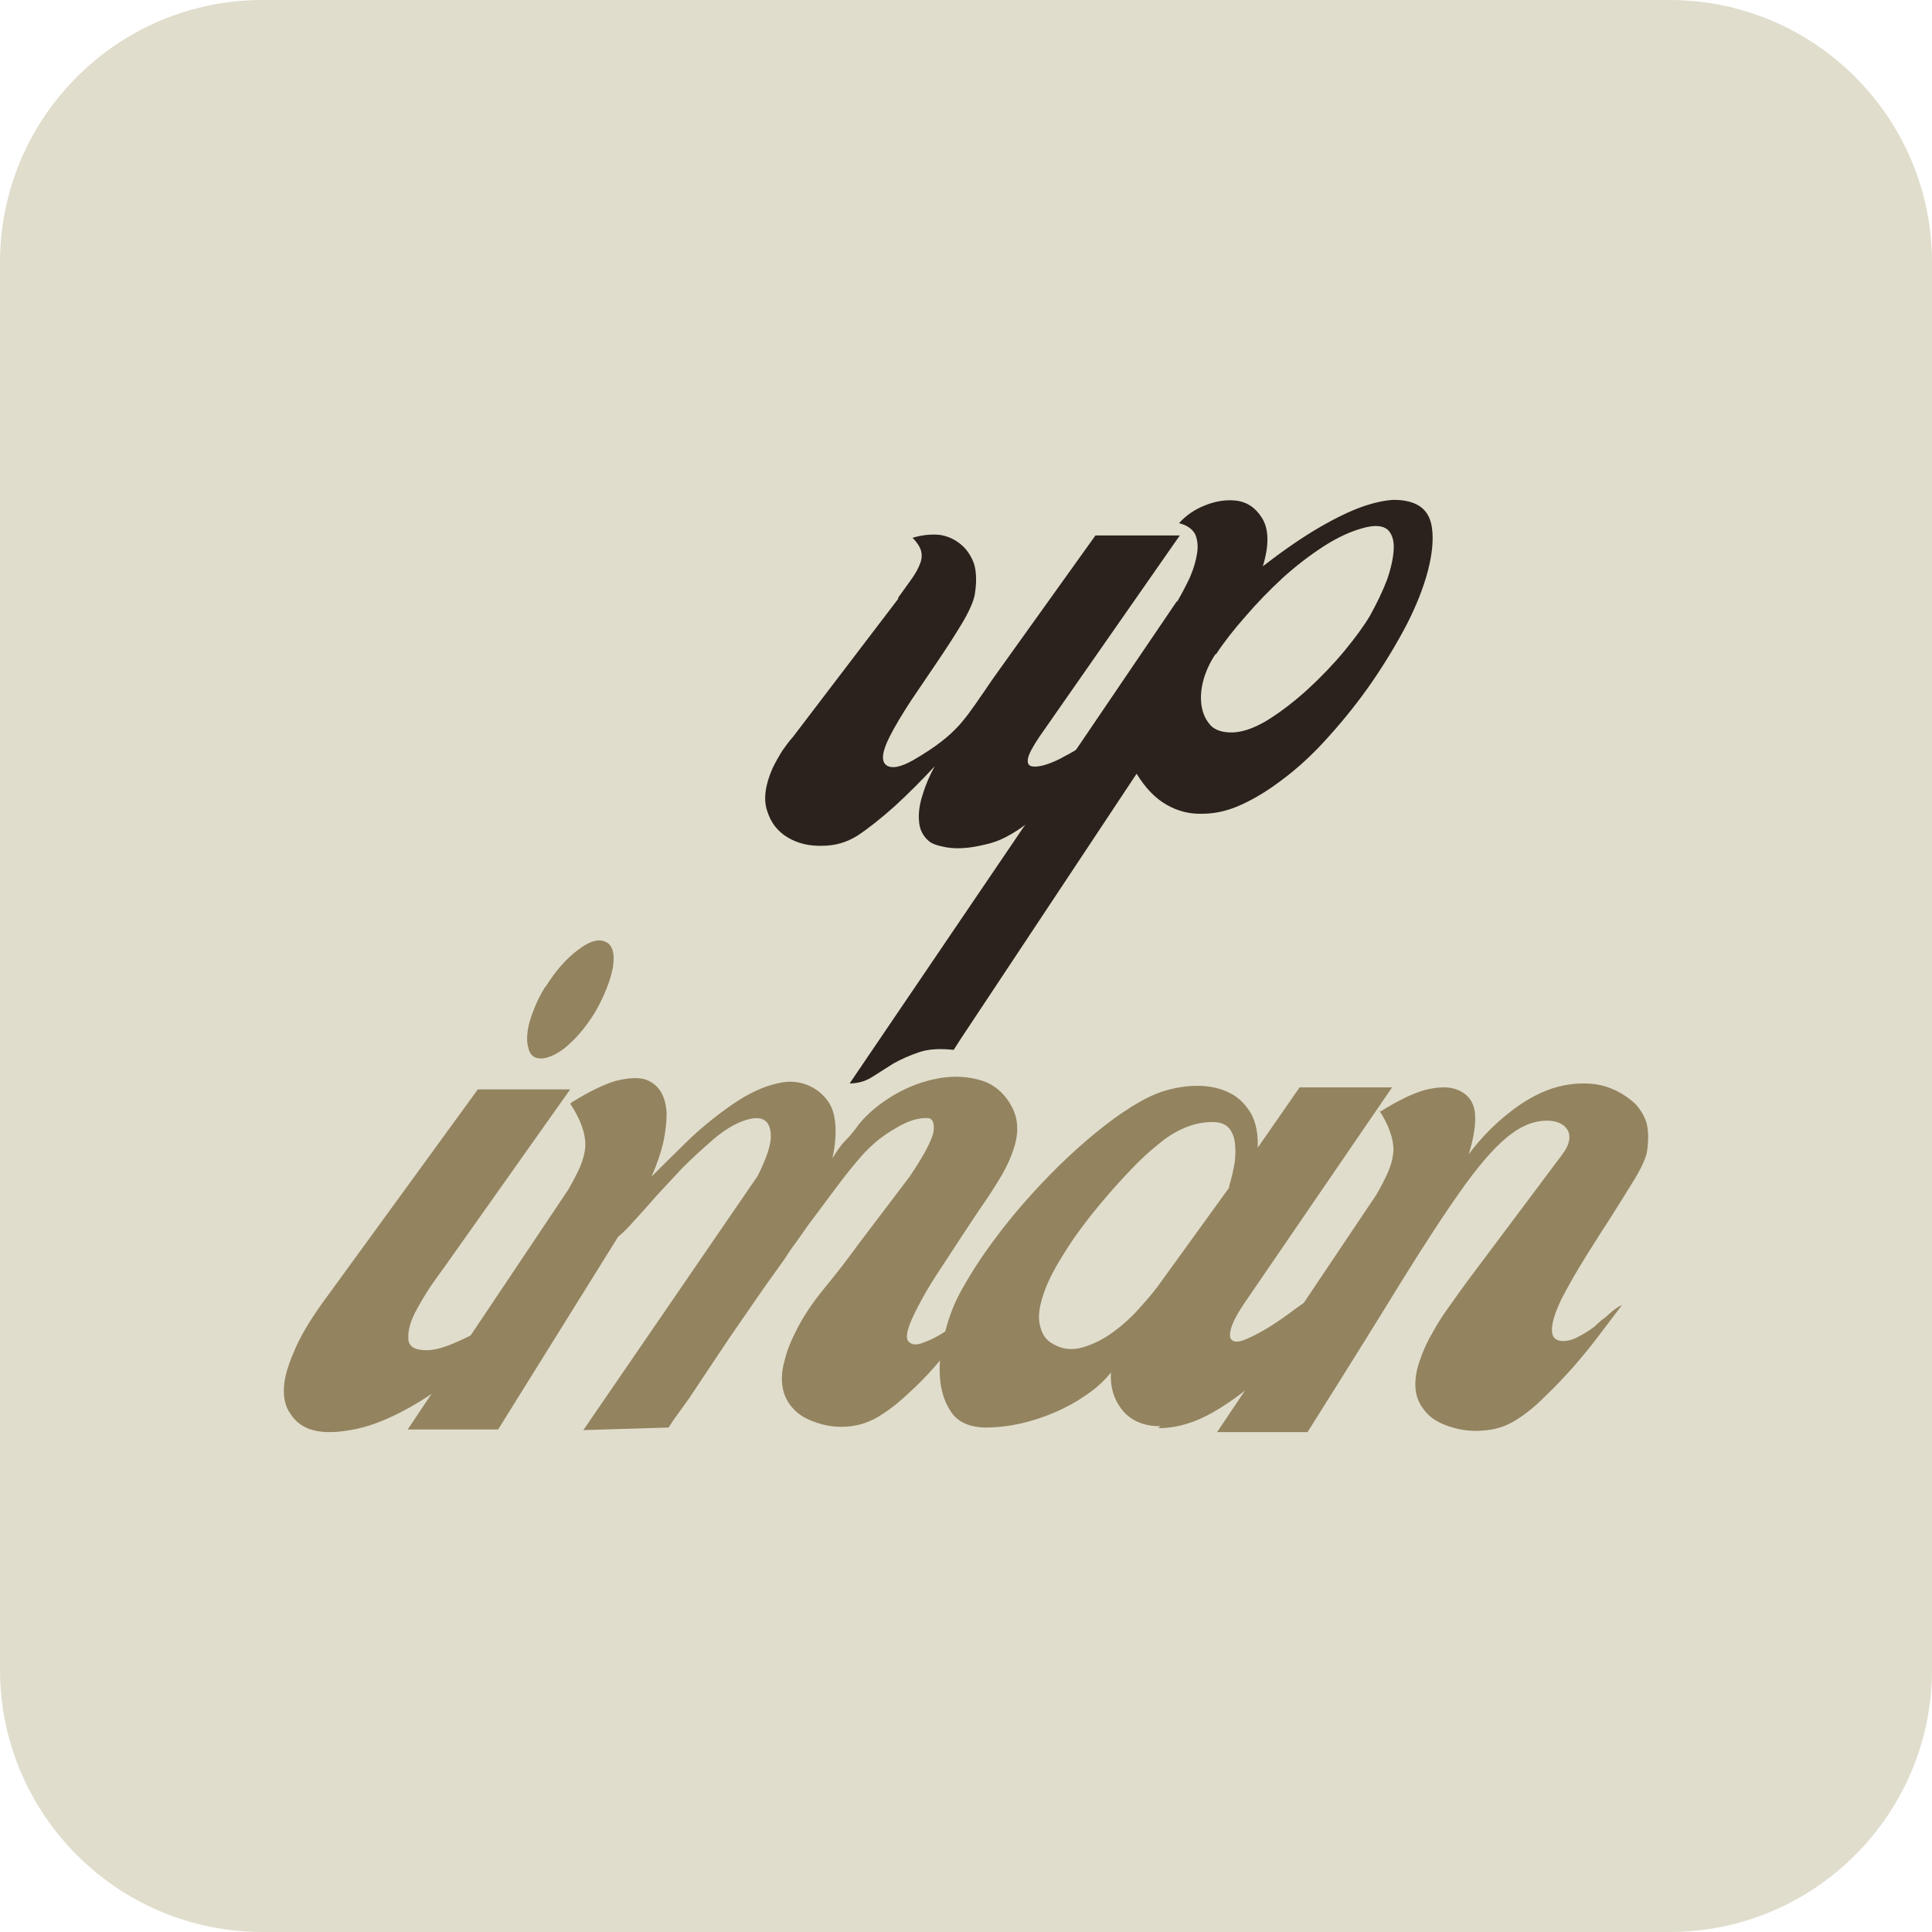
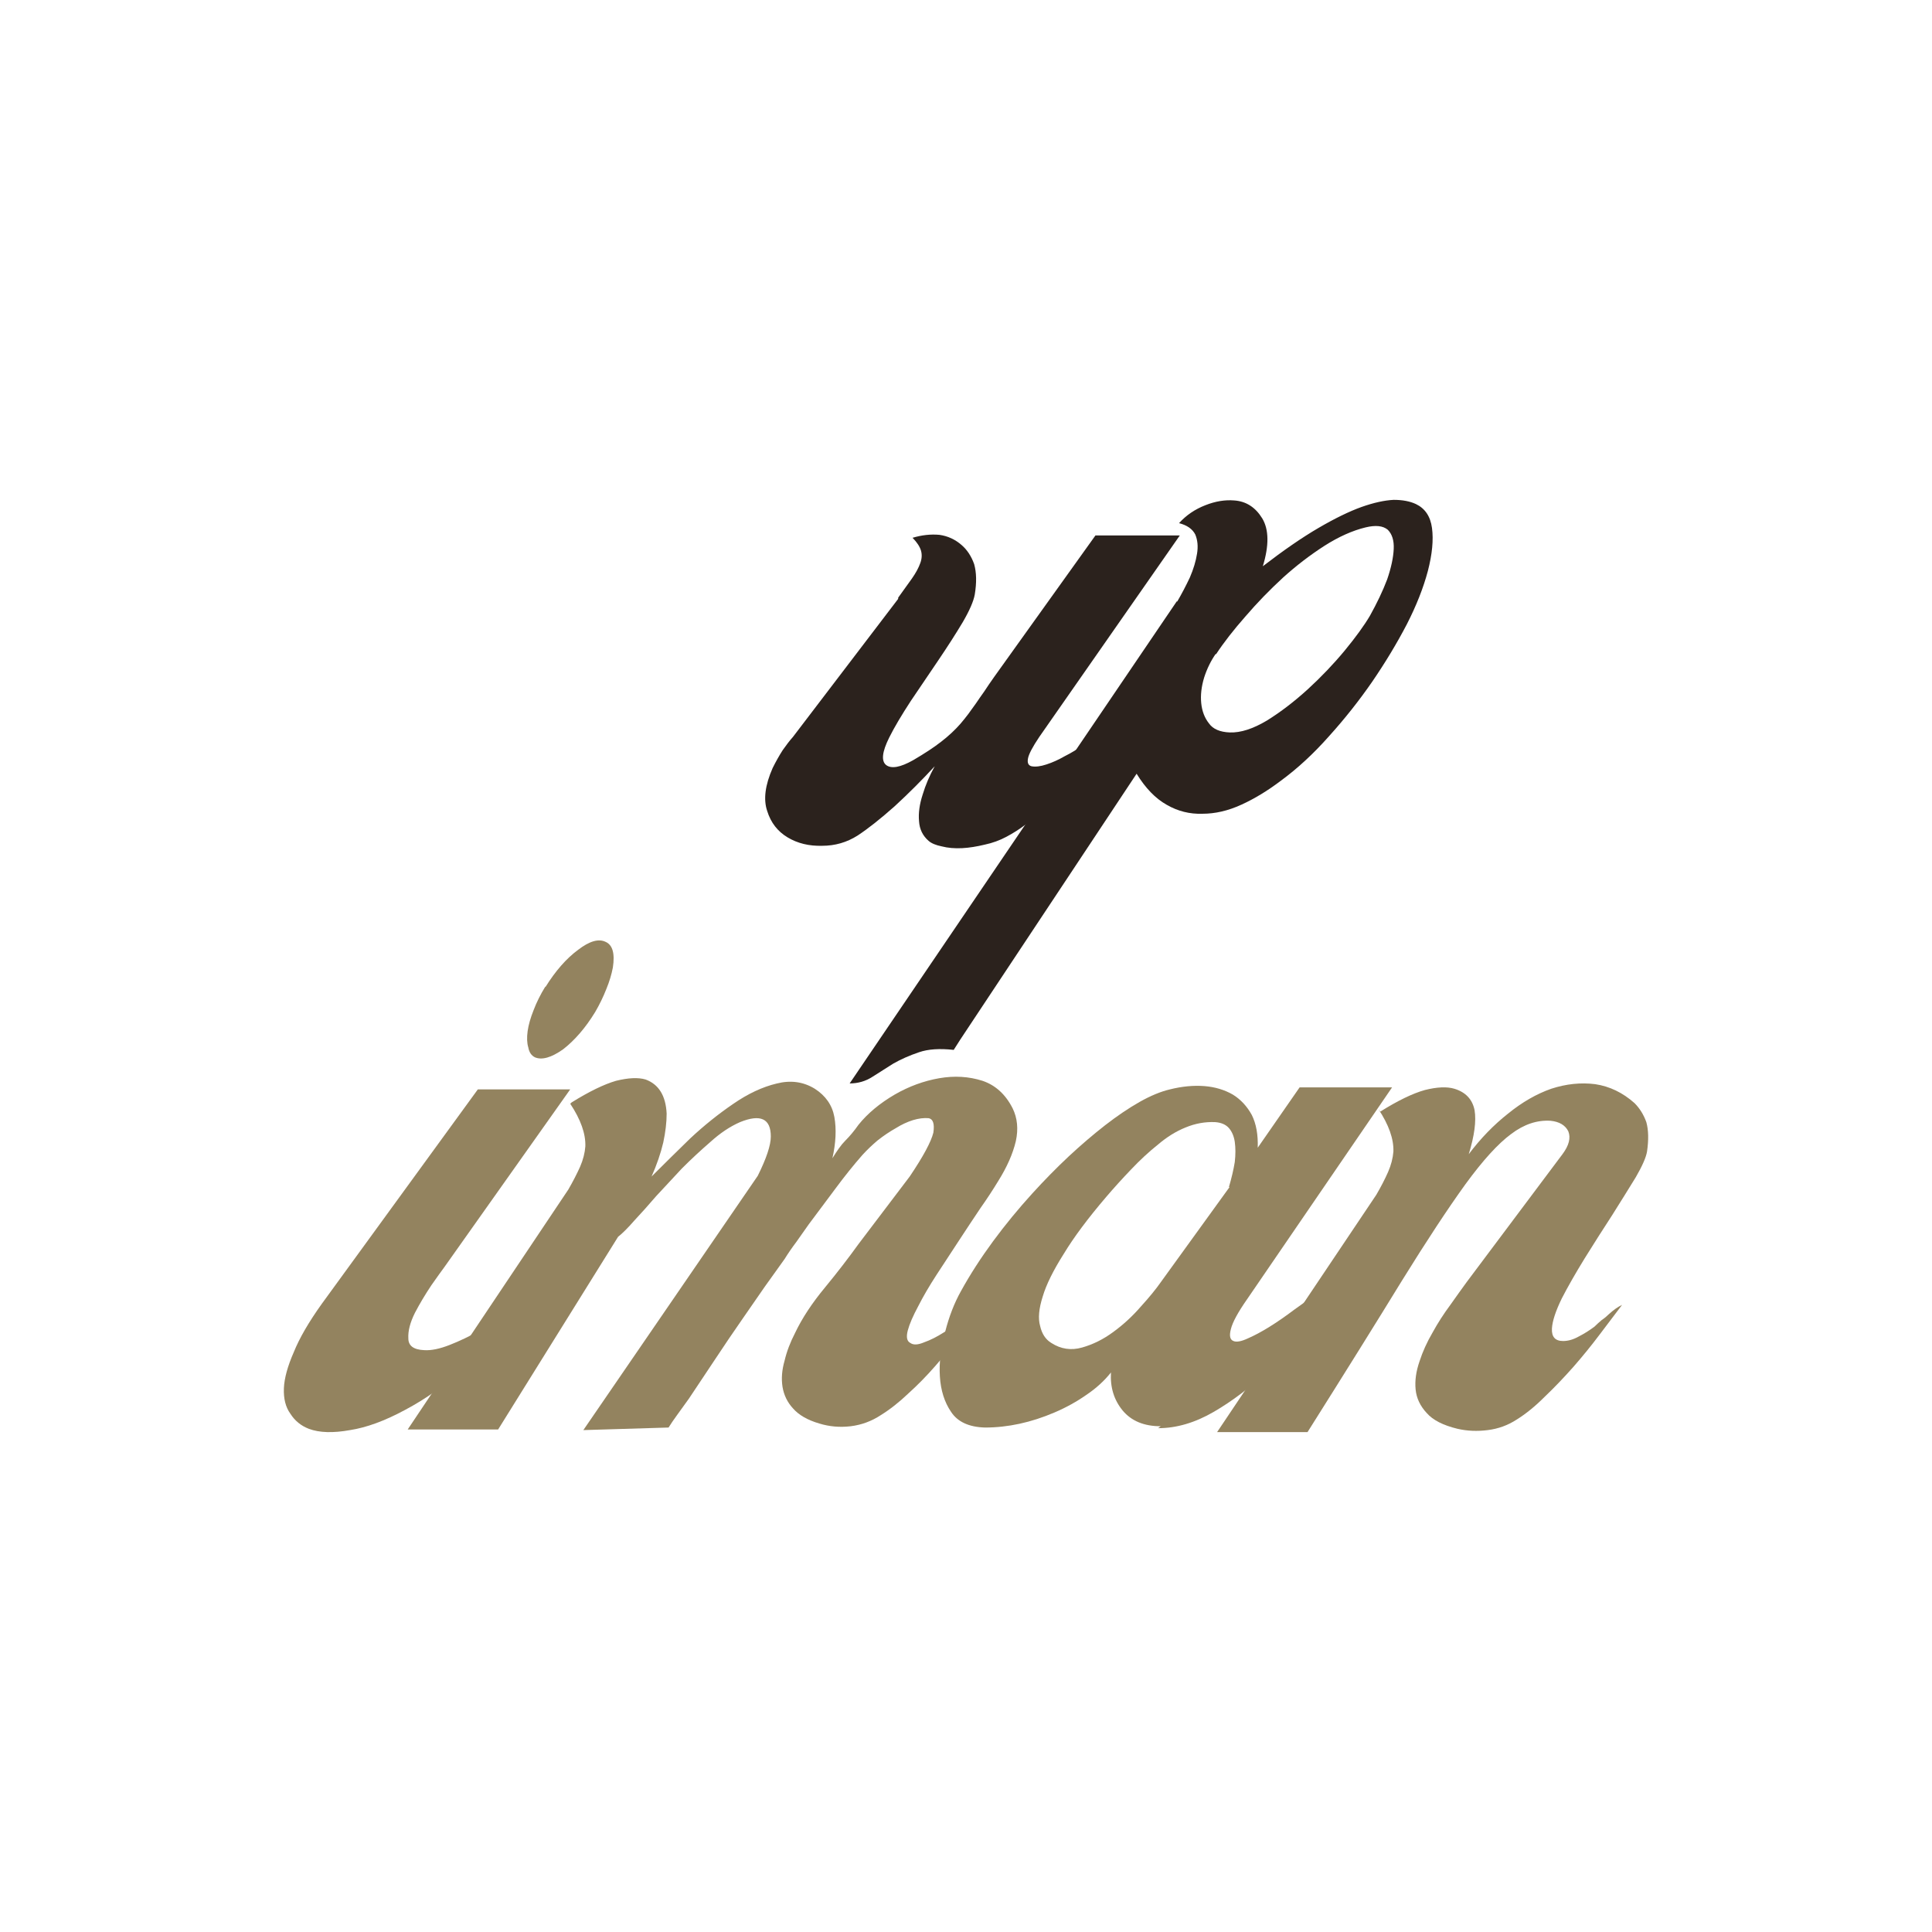
<svg xmlns="http://www.w3.org/2000/svg" width="100%" height="100%" viewBox="0 0 36 36" xml:space="preserve" style="fill-rule:evenodd;clip-rule:evenodd;stroke-linejoin:round;stroke-miterlimit:2;">
  <g>
-     <path d="M36,4.89l0,26.22c0,2.699 -2.191,4.89 -4.89,4.89l-26.22,-0c-2.699,-0 -4.89,-2.191 -4.89,-4.89l0,-26.22c0,-2.699 2.191,-4.89 4.89,-4.89l26.22,-0c2.699,-0 4.89,2.191 4.89,4.89Z" style="fill:#e0ddcc;" />
    <g>
      <g>
        <g>
          <g>
            <path d="M9.967,19.701c-0.066,-0.033 -0.107,-0.094 -0.123,-0.184c-0.025,-0.081 -0.029,-0.183 -0.012,-0.305c0.016,-0.114 0.053,-0.245 0.111,-0.39c0.056,-0.147 0.129,-0.294 0.22,-0.441l-0,0.012c0.187,-0.301 0.39,-0.533 0.61,-0.695c0.211,-0.162 0.382,-0.212 0.513,-0.147c0.129,0.057 0.174,0.216 0.134,0.477c-0.025,0.131 -0.065,0.264 -0.122,0.402c-0.058,0.147 -0.127,0.29 -0.208,0.428c-0.09,0.147 -0.184,0.277 -0.281,0.39c-0.106,0.123 -0.212,0.224 -0.317,0.305c-0.22,0.155 -0.395,0.204 -0.525,0.148Zm-4.212,6.923c-0.147,-0.057 -0.262,-0.151 -0.344,-0.281c-0.089,-0.122 -0.129,-0.281 -0.121,-0.476c0.008,-0.187 0.07,-0.411 0.184,-0.671c0.105,-0.261 0.28,-0.563 0.525,-0.905l2.905,-3.992l1.721,-0l-2.343,3.309c-0.049,0.065 -0.13,0.179 -0.244,0.341c-0.115,0.172 -0.217,0.343 -0.306,0.513c-0.09,0.18 -0.131,0.339 -0.123,0.477c0,0.138 0.098,0.21 0.293,0.219c0.13,0.009 0.289,-0.023 0.477,-0.097c0.187,-0.073 0.374,-0.163 0.562,-0.269c0.186,-0.105 0.362,-0.219 0.525,-0.342c0.162,-0.114 0.289,-0.212 0.378,-0.293c-0.367,0.514 -0.745,0.945 -1.136,1.296c-0.399,0.349 -0.785,0.621 -1.159,0.818c-0.375,0.203 -0.717,0.329 -1.027,0.377c-0.316,0.057 -0.572,0.049 -0.767,-0.024Z" style="fill:#93835f;fill-rule:nonzero;" />
          </g>
        </g>
        <g>
          <g>
            <path d="M14.119,21.911c0.162,-0.326 0.244,-0.57 0.244,-0.734c0,-0.333 -0.191,-0.423 -0.573,-0.268c-0.188,0.082 -0.371,0.205 -0.55,0.367c-0.187,0.162 -0.367,0.329 -0.537,0.5l-0.477,0.513c-0.147,0.171 -0.282,0.322 -0.404,0.452c-0.121,0.139 -0.223,0.241 -0.305,0.305l-2.235,3.59l-1.685,0l2.992,-4.469c0.089,-0.154 0.162,-0.297 0.221,-0.428c0.056,-0.13 0.088,-0.256 0.097,-0.378c0.008,-0.235 -0.086,-0.5 -0.281,-0.794l0.024,-0.024c0.326,-0.203 0.603,-0.338 0.83,-0.404c0.228,-0.056 0.411,-0.065 0.55,-0.024c0.245,0.09 0.376,0.302 0.392,0.636c-0,0.162 -0.021,0.341 -0.063,0.538c-0.048,0.203 -0.121,0.415 -0.218,0.634c0.219,-0.219 0.459,-0.456 0.719,-0.709c0.261,-0.244 0.53,-0.459 0.806,-0.647c0.27,-0.186 0.538,-0.313 0.806,-0.377c0.26,-0.066 0.496,-0.034 0.71,0.097c0.203,0.13 0.325,0.306 0.365,0.525c0.041,0.228 0.028,0.484 -0.036,0.77c0.04,-0.066 0.081,-0.128 0.121,-0.184c0.04,-0.057 0.081,-0.106 0.123,-0.148c0.041,-0.04 0.081,-0.085 0.121,-0.133c0.041,-0.049 0.081,-0.102 0.122,-0.16c0.17,-0.211 0.395,-0.398 0.673,-0.561c0.267,-0.154 0.544,-0.255 0.83,-0.305c0.284,-0.049 0.552,-0.033 0.806,0.048c0.243,0.082 0.431,0.254 0.562,0.513c0.088,0.18 0.109,0.383 0.06,0.61c-0.056,0.238 -0.166,0.486 -0.329,0.746c-0.099,0.163 -0.208,0.33 -0.329,0.501c-0.131,0.195 -0.266,0.399 -0.404,0.61l-0.415,0.634c-0.139,0.214 -0.253,0.41 -0.343,0.588c-0.097,0.18 -0.162,0.33 -0.194,0.451c-0.032,0.123 -0.016,0.2 0.048,0.232c0.057,0.041 0.142,0.037 0.257,-0.012c0.114,-0.04 0.236,-0.101 0.366,-0.184c0.13,-0.081 0.265,-0.166 0.404,-0.256l0.305,-0.194c-0.123,0.163 -0.258,0.334 -0.404,0.513c-0.146,0.187 -0.3,0.375 -0.463,0.562c-0.163,0.187 -0.33,0.357 -0.501,0.511c-0.171,0.163 -0.342,0.298 -0.513,0.404c-0.171,0.113 -0.359,0.183 -0.562,0.208c-0.203,0.024 -0.399,0.007 -0.586,-0.051c-0.219,-0.064 -0.382,-0.158 -0.489,-0.281c-0.105,-0.113 -0.17,-0.247 -0.196,-0.402c-0.024,-0.154 -0.011,-0.317 0.039,-0.489c0.04,-0.17 0.105,-0.341 0.194,-0.513c0.13,-0.275 0.318,-0.56 0.562,-0.854c0.227,-0.276 0.434,-0.545 0.622,-0.806l0.953,-1.257c0.252,-0.374 0.399,-0.647 0.441,-0.818c0.024,-0.163 -0.005,-0.253 -0.087,-0.269c-0.089,-0.008 -0.187,0.004 -0.293,0.036c-0.105,0.033 -0.211,0.082 -0.317,0.148c-0.115,0.065 -0.229,0.141 -0.342,0.23c-0.098,0.083 -0.192,0.172 -0.281,0.269c-0.171,0.195 -0.338,0.404 -0.501,0.624c-0.171,0.228 -0.338,0.452 -0.501,0.671c-0.08,0.115 -0.158,0.224 -0.232,0.329c-0.081,0.107 -0.153,0.212 -0.218,0.317l-0.368,0.514c-0.113,0.163 -0.251,0.362 -0.414,0.598c-0.171,0.245 -0.342,0.498 -0.513,0.757l-0.489,0.734c-0.081,0.113 -0.155,0.215 -0.22,0.305c-0.065,0.089 -0.117,0.166 -0.158,0.232l-1.588,0.048l3.249,-4.737Z" style="fill:#93835f;fill-rule:nonzero;" />
          </g>
        </g>
        <g>
          <g>
            <path d="M21.628,26.576c-0.31,-0 -0.546,-0.098 -0.709,-0.293c-0.162,-0.197 -0.234,-0.433 -0.218,-0.709c-0.123,0.155 -0.274,0.293 -0.453,0.414c-0.187,0.131 -0.387,0.241 -0.598,0.331c-0.439,0.188 -0.871,0.281 -1.295,0.281c-0.3,-0.008 -0.512,-0.106 -0.634,-0.293c-0.122,-0.179 -0.192,-0.399 -0.208,-0.661c-0.016,-0.259 0.017,-0.536 0.099,-0.83c0.072,-0.284 0.17,-0.536 0.293,-0.756c0.17,-0.309 0.37,-0.619 0.598,-0.929c0.227,-0.308 0.471,-0.605 0.731,-0.891c0.221,-0.243 0.449,-0.476 0.685,-0.697c0.227,-0.211 0.451,-0.402 0.671,-0.574c0.219,-0.17 0.435,-0.317 0.648,-0.438c0.203,-0.114 0.391,-0.192 0.562,-0.232c0.227,-0.057 0.443,-0.077 0.646,-0.061c0.195,0.016 0.371,0.069 0.526,0.158c0.146,0.09 0.264,0.217 0.353,0.379c0.082,0.164 0.119,0.367 0.111,0.611l0.78,-1.124l1.723,0l-2.699,3.944c-0.171,0.244 -0.273,0.431 -0.305,0.562c-0.032,0.122 -0.016,0.196 0.049,0.22c0.056,0.024 0.146,0.008 0.268,-0.049c0.244,-0.106 0.533,-0.285 0.867,-0.537c0.163,-0.114 0.314,-0.224 0.453,-0.329c0.129,-0.106 0.247,-0.204 0.353,-0.293c0.049,-0.042 0.093,-0.075 0.134,-0.099c0.033,-0.025 0.058,-0.045 0.074,-0.061c-0.171,0.294 -0.387,0.611 -0.648,0.952c-0.268,0.35 -0.557,0.676 -0.867,0.977c-0.318,0.302 -0.651,0.555 -1,0.758c-0.351,0.204 -0.696,0.305 -1.038,0.305l0.048,-0.036Zm-2.038,-1.552c0.178,0.115 0.37,0.143 0.573,0.085c0.203,-0.057 0.399,-0.154 0.586,-0.293c0.187,-0.137 0.358,-0.295 0.513,-0.475c0.155,-0.17 0.281,-0.325 0.378,-0.464l1.271,-1.758l-0.012,-0c0.048,-0.163 0.085,-0.318 0.109,-0.465c0.016,-0.138 0.016,-0.264 -0,-0.378c-0.016,-0.106 -0.053,-0.191 -0.109,-0.256c-0.058,-0.066 -0.144,-0.103 -0.257,-0.111c-0.187,-0.008 -0.37,0.025 -0.549,0.099c-0.18,0.072 -0.351,0.179 -0.513,0.317c-0.172,0.137 -0.339,0.292 -0.501,0.463c-0.164,0.171 -0.319,0.342 -0.465,0.513c-0.341,0.399 -0.605,0.753 -0.792,1.062c-0.197,0.311 -0.327,0.575 -0.392,0.794c-0.073,0.228 -0.089,0.412 -0.049,0.55c0.033,0.147 0.102,0.252 0.209,0.317Z" style="fill:#93835f;fill-rule:nonzero;" />
          </g>
        </g>
        <g>
          <g>
            <path d="M25.645,22.264c0.09,-0.154 0.163,-0.297 0.22,-0.426c0.057,-0.13 0.089,-0.257 0.099,-0.38c0.008,-0.235 -0.086,-0.5 -0.281,-0.794l0.037,0.049c0.324,-0.203 0.601,-0.338 0.83,-0.402c0.227,-0.057 0.411,-0.065 0.549,-0.024c0.212,0.064 0.338,0.199 0.378,0.402c0.033,0.203 -0.004,0.476 -0.109,0.818c0.219,-0.292 0.463,-0.544 0.732,-0.756c0.261,-0.212 0.529,-0.367 0.806,-0.464c0.277,-0.09 0.55,-0.119 0.818,-0.085c0.269,0.04 0.514,0.158 0.733,0.353c0.097,0.097 0.17,0.215 0.22,0.354c0.041,0.147 0.045,0.33 0.013,0.549c-0.018,0.107 -0.087,0.266 -0.209,0.477c-0.13,0.212 -0.277,0.448 -0.44,0.707c-0.171,0.262 -0.342,0.531 -0.513,0.806c-0.171,0.278 -0.313,0.527 -0.426,0.746c-0.115,0.236 -0.176,0.423 -0.184,0.561c-0.008,0.156 0.061,0.233 0.208,0.233c0.097,-0 0.194,-0.029 0.293,-0.085c0.098,-0.05 0.196,-0.111 0.293,-0.184c0.04,-0.04 0.085,-0.081 0.135,-0.123c0.049,-0.032 0.093,-0.069 0.133,-0.109c0.089,-0.081 0.171,-0.138 0.245,-0.172c-0.123,0.163 -0.262,0.346 -0.416,0.55c-0.154,0.205 -0.317,0.405 -0.487,0.6c-0.18,0.203 -0.359,0.391 -0.538,0.561c-0.179,0.18 -0.354,0.321 -0.525,0.427c-0.163,0.106 -0.342,0.171 -0.537,0.195c-0.196,0.025 -0.383,0.017 -0.562,-0.024c-0.27,-0.065 -0.461,-0.163 -0.574,-0.293c-0.122,-0.13 -0.192,-0.277 -0.208,-0.44c-0.016,-0.163 0.008,-0.338 0.073,-0.525c0.058,-0.179 0.139,-0.359 0.244,-0.538c0.098,-0.179 0.209,-0.35 0.33,-0.513c0.114,-0.162 0.216,-0.304 0.305,-0.426l1.784,-2.382c0.122,-0.163 0.158,-0.305 0.109,-0.427c-0.057,-0.114 -0.167,-0.179 -0.33,-0.196c-0.252,-0.016 -0.496,0.066 -0.733,0.245c-0.244,0.179 -0.529,0.492 -0.855,0.939c-0.324,0.449 -0.719,1.048 -1.183,1.797c-0.464,0.757 -1.05,1.697 -1.758,2.82l-1.685,-0l2.966,-4.421Z" style="fill:#93835f;fill-rule:nonzero;" />
          </g>
        </g>
        <g>
          <g>
            <path d="M17.304,15.669c-0.11,-0.095 -0.17,-0.218 -0.179,-0.366c-0.014,-0.149 0.008,-0.316 0.069,-0.502c0.051,-0.17 0.125,-0.345 0.223,-0.523c-0.239,0.259 -0.488,0.508 -0.747,0.746c-0.268,0.238 -0.499,0.42 -0.691,0.546c-0.201,0.127 -0.42,0.19 -0.658,0.19c-0.245,0.007 -0.46,-0.045 -0.646,-0.157c-0.185,-0.111 -0.312,-0.274 -0.379,-0.49c-0.074,-0.215 -0.04,-0.482 0.101,-0.802c0.059,-0.119 0.122,-0.231 0.188,-0.334c0.068,-0.097 0.131,-0.179 0.19,-0.245l1.961,-2.573l0,-0.022c0.097,-0.134 0.183,-0.253 0.257,-0.358c0.073,-0.104 0.125,-0.201 0.156,-0.289c0.03,-0.082 0.033,-0.161 0.011,-0.234c-0.023,-0.074 -0.075,-0.152 -0.156,-0.235c0.17,-0.051 0.337,-0.07 0.501,-0.055c0.156,0.022 0.294,0.086 0.413,0.19c0.103,0.089 0.181,0.207 0.234,0.356c0.044,0.156 0.048,0.345 0.011,0.567c-0.023,0.127 -0.098,0.298 -0.223,0.513c-0.134,0.224 -0.287,0.462 -0.457,0.713c-0.171,0.254 -0.342,0.506 -0.513,0.758c-0.17,0.261 -0.305,0.487 -0.401,0.68c-0.133,0.267 -0.152,0.438 -0.056,0.513c0.097,0.073 0.264,0.043 0.502,-0.091c0.214,-0.125 0.389,-0.24 0.523,-0.345c0.134,-0.103 0.253,-0.214 0.358,-0.333c0.051,-0.06 0.099,-0.12 0.144,-0.179c0.044,-0.059 0.092,-0.126 0.145,-0.201c0.044,-0.066 0.096,-0.14 0.155,-0.223c0.053,-0.081 0.116,-0.174 0.19,-0.278l1.882,-2.629l1.572,0l-2.619,3.755c-0.125,0.186 -0.195,0.319 -0.21,0.4c-0.016,0.082 0.006,0.131 0.066,0.146c0.074,0.014 0.167,0.003 0.278,-0.034c0.112,-0.036 0.227,-0.088 0.345,-0.156c0.119,-0.059 0.235,-0.13 0.347,-0.212c0.103,-0.074 0.188,-0.144 0.256,-0.21c-0.083,0.118 -0.16,0.237 -0.234,0.355c-0.083,0.12 -0.164,0.242 -0.245,0.367c-0.164,0.254 -0.342,0.484 -0.535,0.691c-0.202,0.208 -0.428,0.379 -0.68,0.513c-0.127,0.068 -0.261,0.116 -0.402,0.146c-0.149,0.036 -0.289,0.059 -0.422,0.066c-0.142,0.007 -0.268,-0.004 -0.38,-0.033c-0.11,-0.022 -0.192,-0.056 -0.245,-0.102Z" style="fill:#2b221d;fill-rule:nonzero;" />
          </g>
        </g>
        <g>
          <g>
            <path d="M21.926,11.207l0.011,0c0.082,-0.141 0.16,-0.289 0.234,-0.446c0.067,-0.155 0.112,-0.304 0.134,-0.444c0.022,-0.133 0.011,-0.253 -0.033,-0.358c-0.053,-0.103 -0.154,-0.173 -0.302,-0.211c0.133,-0.148 0.297,-0.259 0.49,-0.334c0.187,-0.074 0.366,-0.103 0.537,-0.089c0.222,0.015 0.396,0.127 0.523,0.334c0.125,0.208 0.129,0.505 0.011,0.892c0.386,-0.297 0.731,-0.535 1.036,-0.713c0.305,-0.178 0.572,-0.308 0.802,-0.391c0.229,-0.081 0.43,-0.125 0.601,-0.133c0.163,0 0.301,0.026 0.413,0.078c0.17,0.081 0.271,0.23 0.3,0.446c0.03,0.222 0.004,0.49 -0.077,0.802c-0.083,0.312 -0.213,0.643 -0.391,0.991c-0.186,0.357 -0.401,0.713 -0.645,1.07c-0.246,0.356 -0.514,0.694 -0.802,1.013c-0.29,0.328 -0.591,0.606 -0.903,0.835c-0.246,0.186 -0.491,0.335 -0.736,0.446c-0.244,0.112 -0.486,0.168 -0.724,0.168c-0.237,0.008 -0.46,-0.048 -0.667,-0.168c-0.21,-0.118 -0.396,-0.312 -0.559,-0.578l-3.287,4.956l-0.121,0.19c-0.261,-0.029 -0.476,-0.015 -0.647,0.044c-0.178,0.06 -0.338,0.131 -0.48,0.212l-0.388,0.246c-0.127,0.082 -0.268,0.123 -0.424,0.123l6.094,-8.981Zm0.991,2.441c0.2,0.007 0.431,-0.067 0.692,-0.223c0.251,-0.156 0.504,-0.349 0.757,-0.579c0.252,-0.231 0.482,-0.472 0.691,-0.724c0.208,-0.253 0.364,-0.469 0.469,-0.647c0.132,-0.237 0.24,-0.463 0.322,-0.679c0.074,-0.216 0.115,-0.406 0.122,-0.569c0.007,-0.156 -0.03,-0.275 -0.111,-0.356c-0.09,-0.075 -0.227,-0.089 -0.413,-0.044c-0.244,0.059 -0.501,0.174 -0.768,0.344c-0.267,0.172 -0.523,0.368 -0.769,0.59c-0.252,0.232 -0.486,0.473 -0.702,0.725c-0.223,0.253 -0.405,0.487 -0.546,0.702l-0.011,0c-0.088,0.127 -0.159,0.272 -0.212,0.435c-0.052,0.171 -0.07,0.331 -0.055,0.479c0.015,0.149 0.063,0.275 0.145,0.378c0.074,0.105 0.204,0.161 0.389,0.168Z" style="fill:#2b221d;fill-rule:nonzero;" />
          </g>
        </g>
      </g>
    </g>
  </g>
</svg>